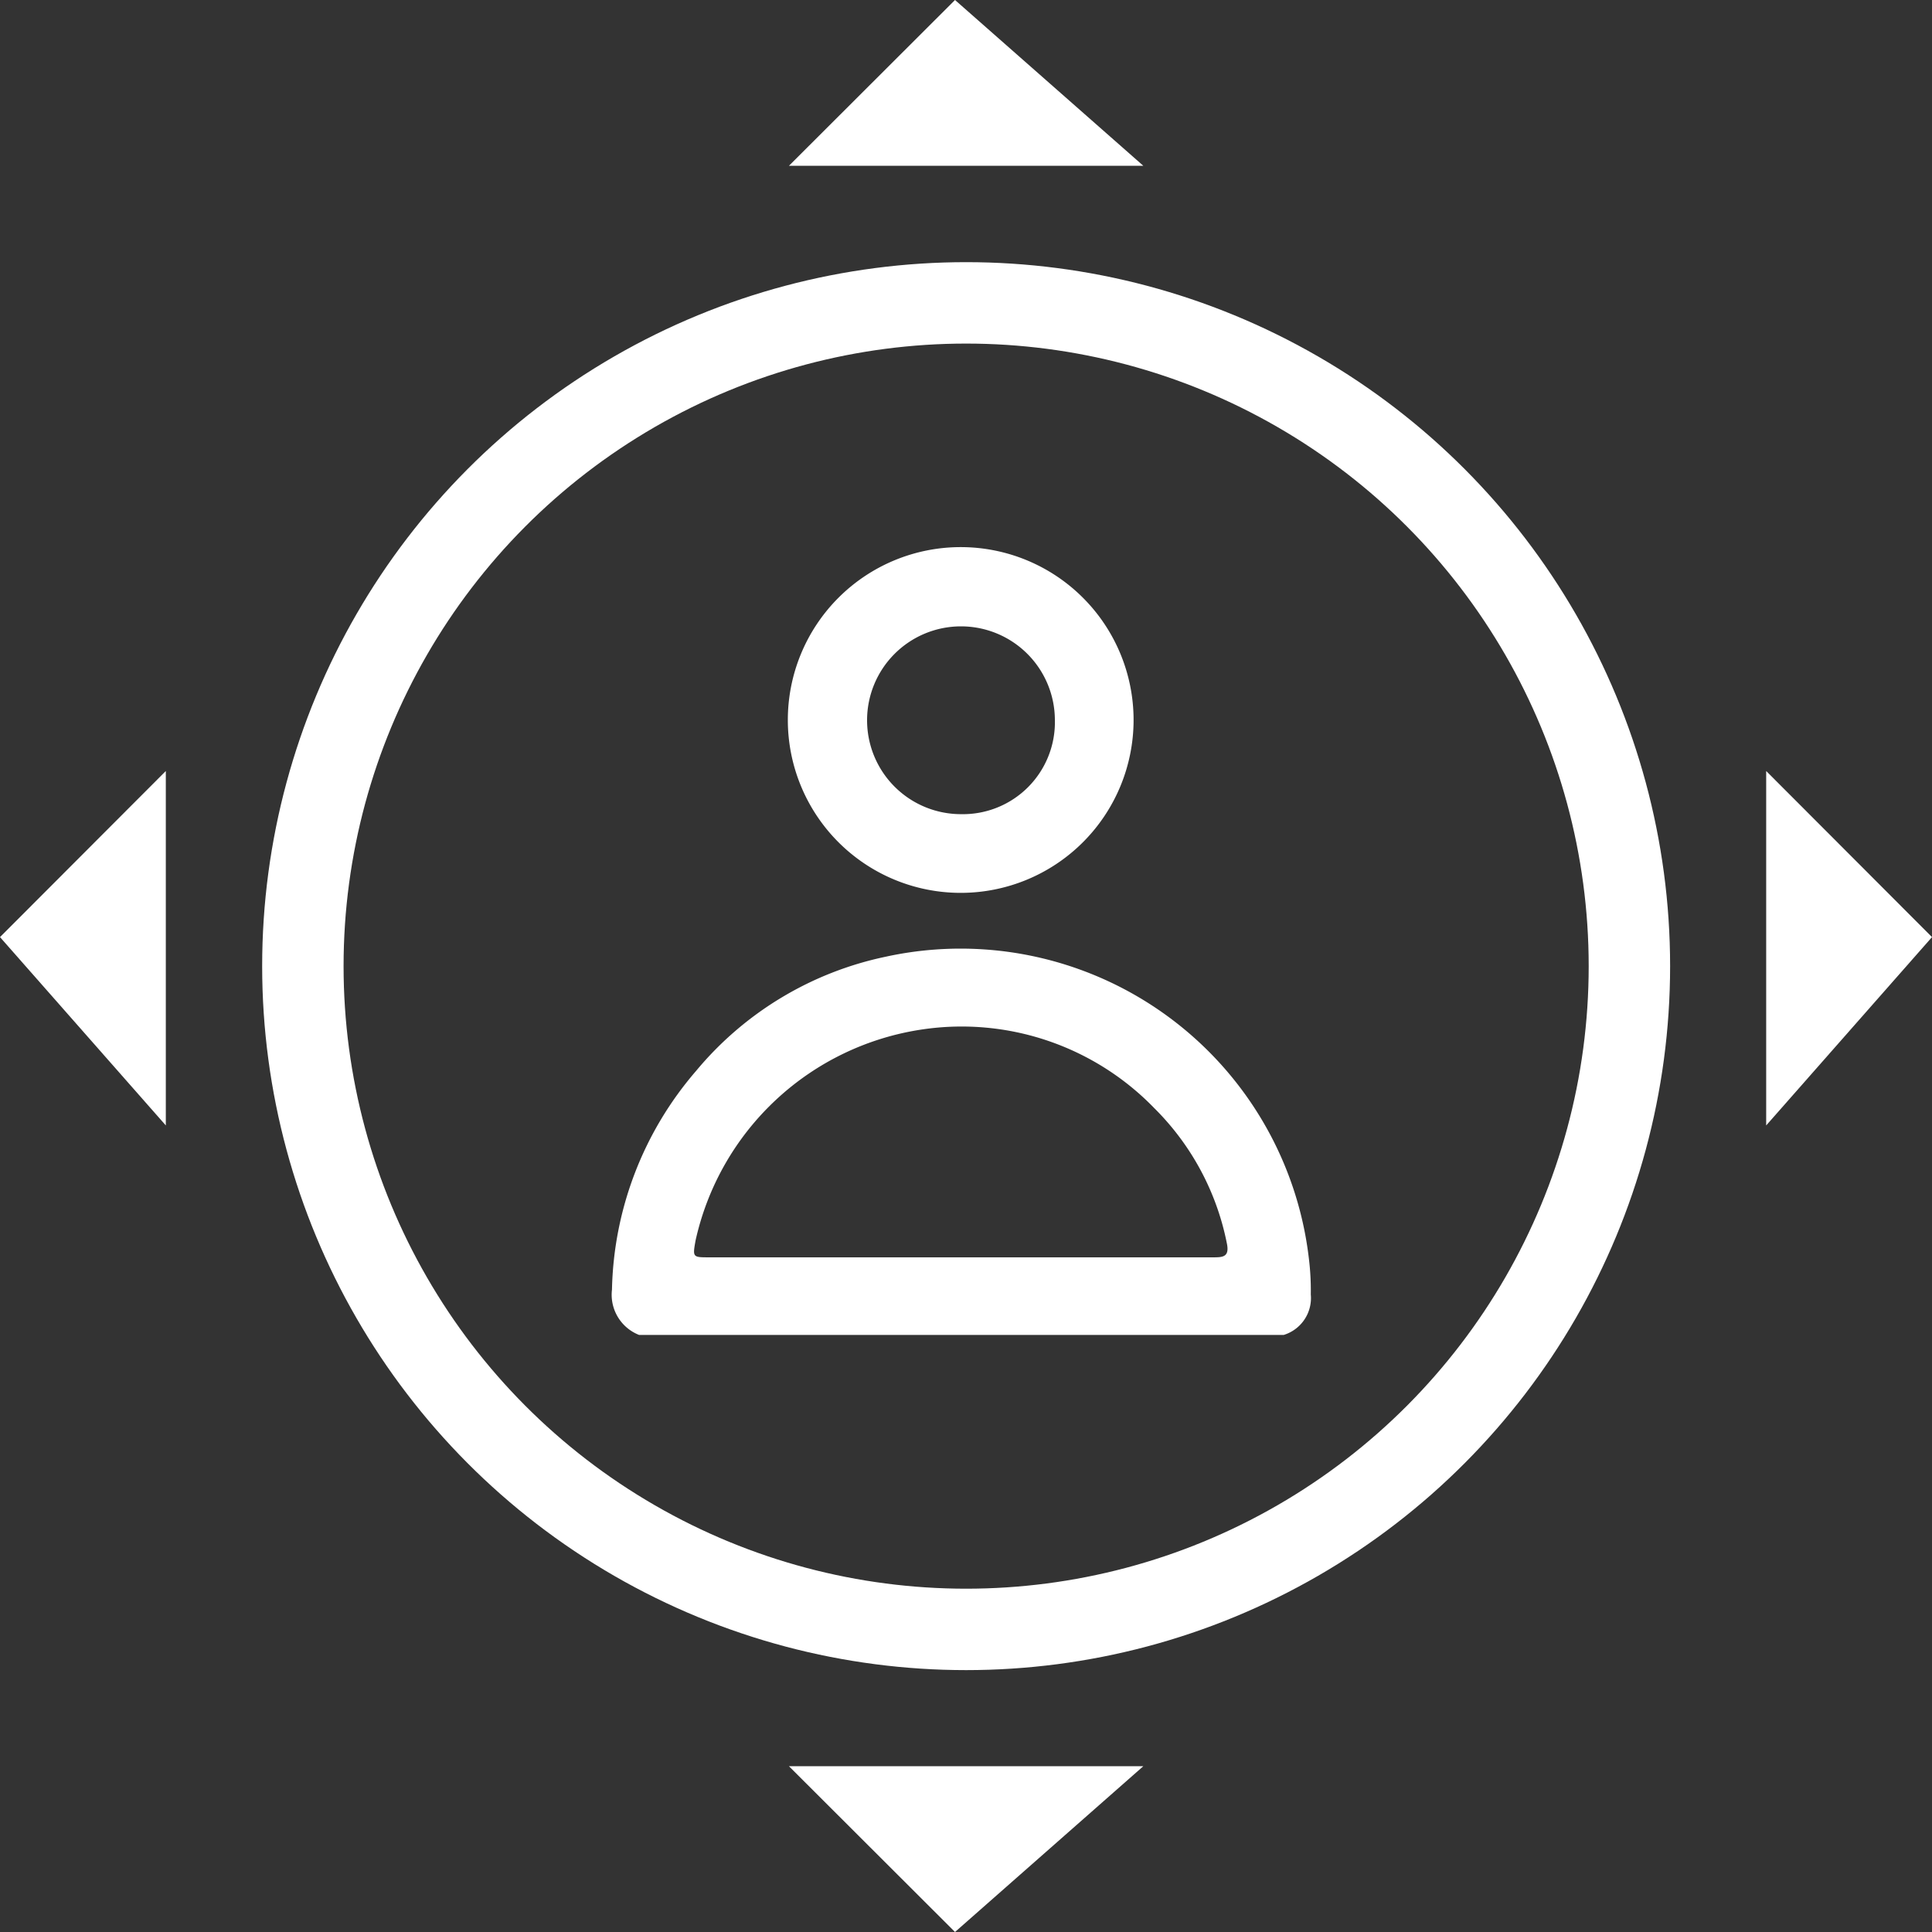
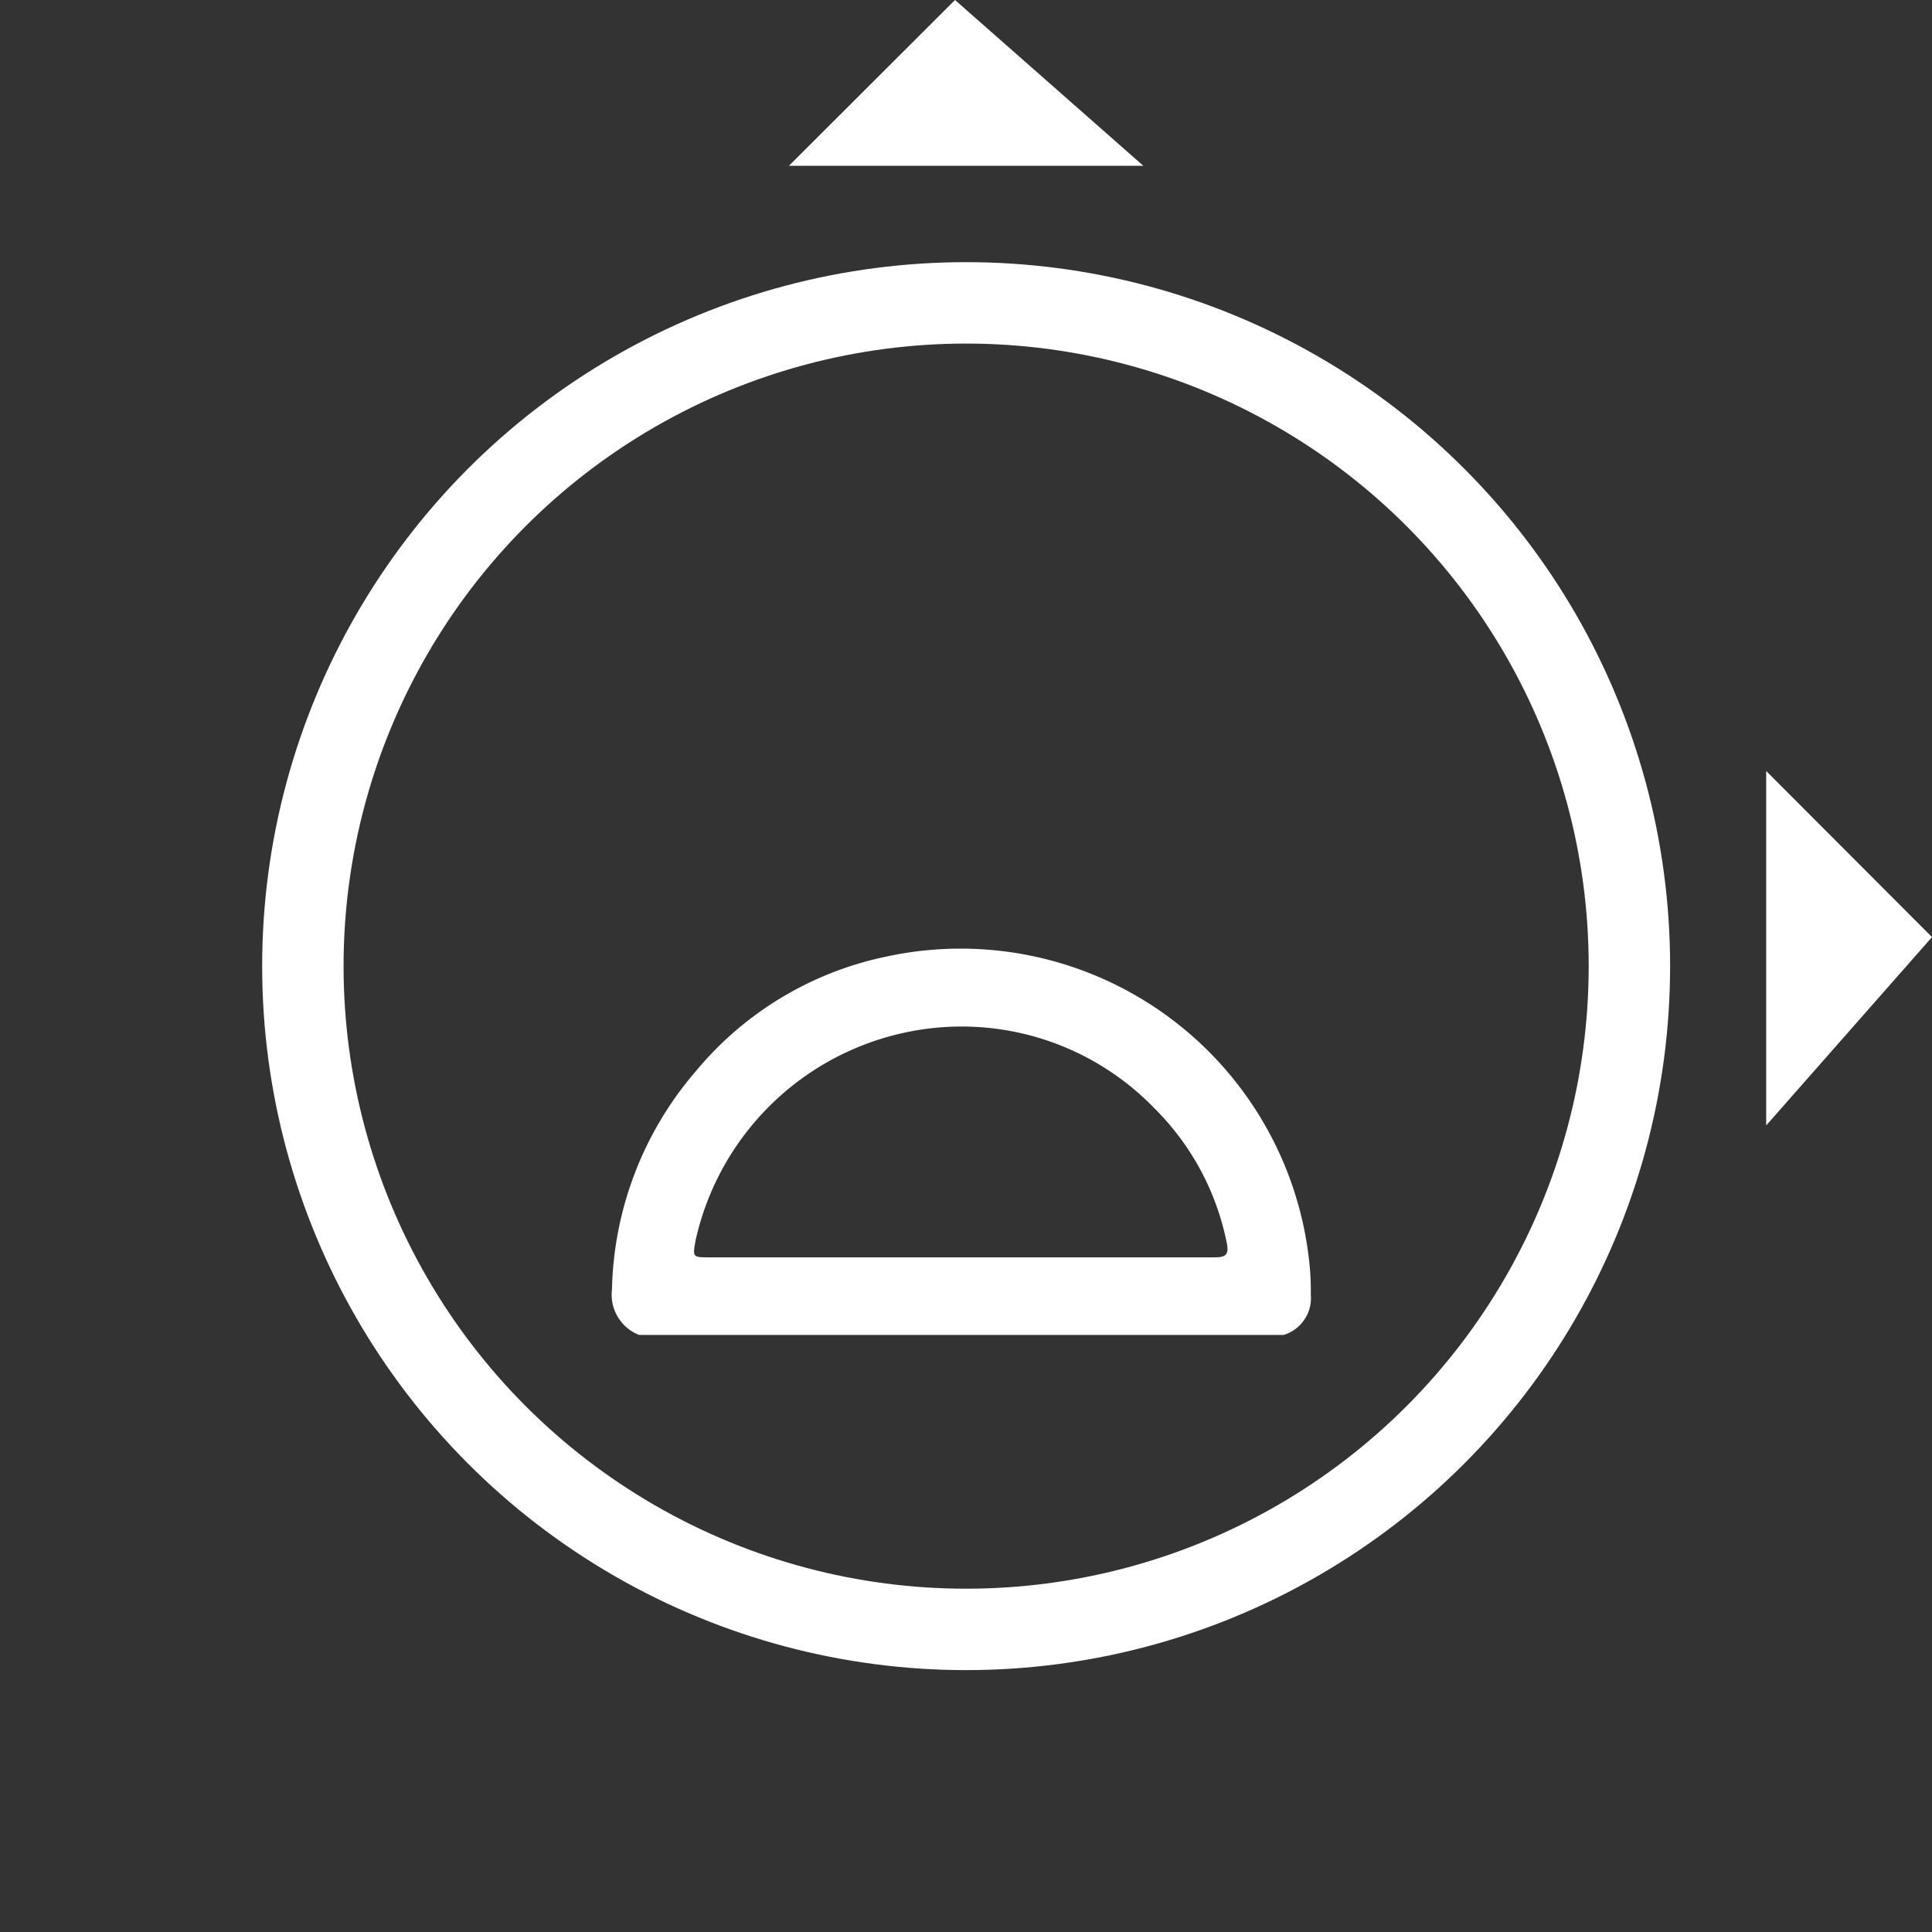
<svg xmlns="http://www.w3.org/2000/svg" viewBox="0 0 71.19 71.19">
  <rect x="0" y="0" width="71.19" height="71.19" fill="#333333" stroke="none" />
  <defs>
    <style>.cls-1{fill:#fff;}.cls-2{fill:none;stroke:#fff;stroke-miterlimit:10;stroke-width:3px;}</style>
  </defs>
  <g id="Capa_2" data-name="Capa 2">
    <g id="Capa_1-2" data-name="Capa 1">
      <path class="cls-1" d="M23.55,49.19a1.59,1.59,0,0,1-1-1.67,12.73,12.73,0,0,1,3.1-8.06,12.38,12.38,0,0,1,7-4.21A12.92,12.92,0,0,1,48.23,46.38a9.65,9.65,0,0,1,.07,1.32,1.42,1.42,0,0,1-1,1.49Zm11.8-2.86h9.34c.35,0,.62,0,.52-.5a9.66,9.66,0,0,0-2.68-5A9.88,9.88,0,0,0,34,37.93a10.06,10.06,0,0,0-8.37,7.78c-.11.62-.11.62.51.62Z" />
-       <path class="cls-1" d="M41.77,26.53a6.37,6.37,0,1,1-12.74,0,6.37,6.37,0,1,1,12.74,0Zm-2.9,0A3.46,3.46,0,1,0,35.41,30,3.39,3.39,0,0,0,38.87,26.52Z" />
      <circle class="cls-2" cx="35.6" cy="35.6" r="24.44" />
      <polygon class="cls-1" points="65.08 28.41 65.08 41.47 71.19 34.53 65.08 28.41" />
-       <polygon class="cls-1" points="6.11 28.41 6.11 41.47 0 34.53 6.11 28.41" />
      <polygon class="cls-1" points="29.07 6.11 42.13 6.11 35.19 0 29.07 6.11" />
-       <polygon class="cls-1" points="29.07 65.08 42.13 65.08 35.19 71.19 29.07 65.08" />
    </g>
  </g>
</svg>